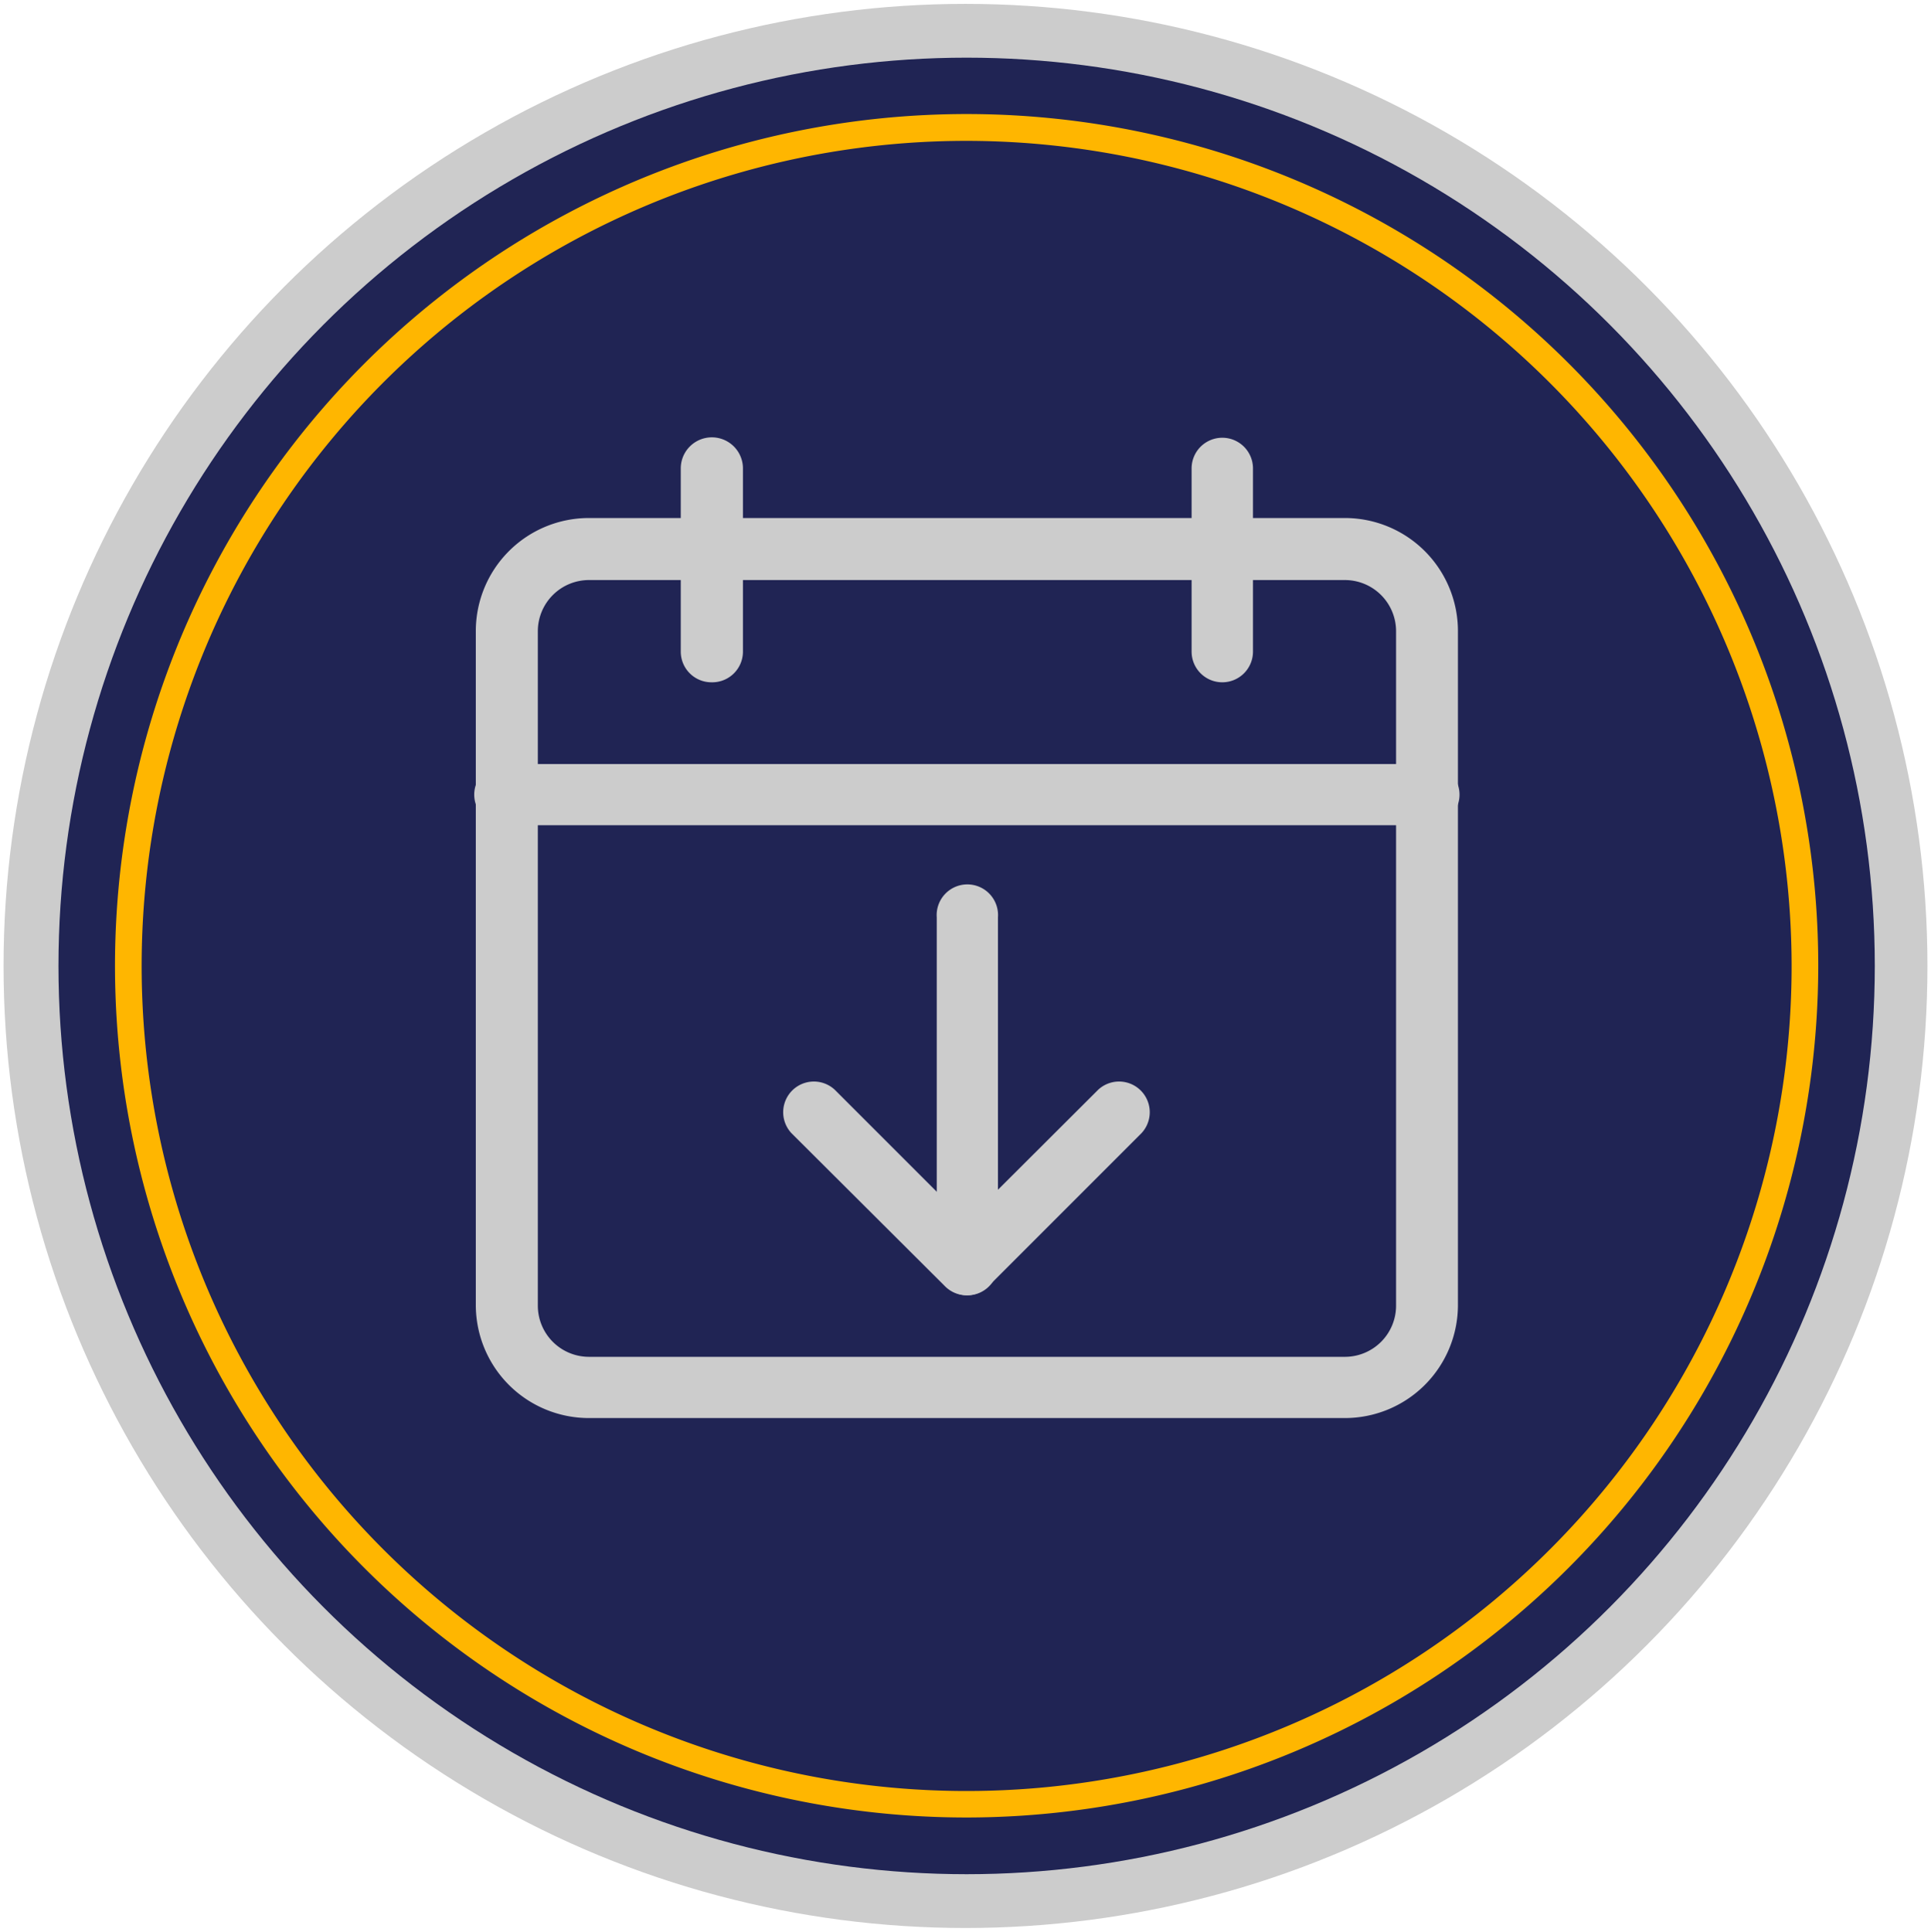
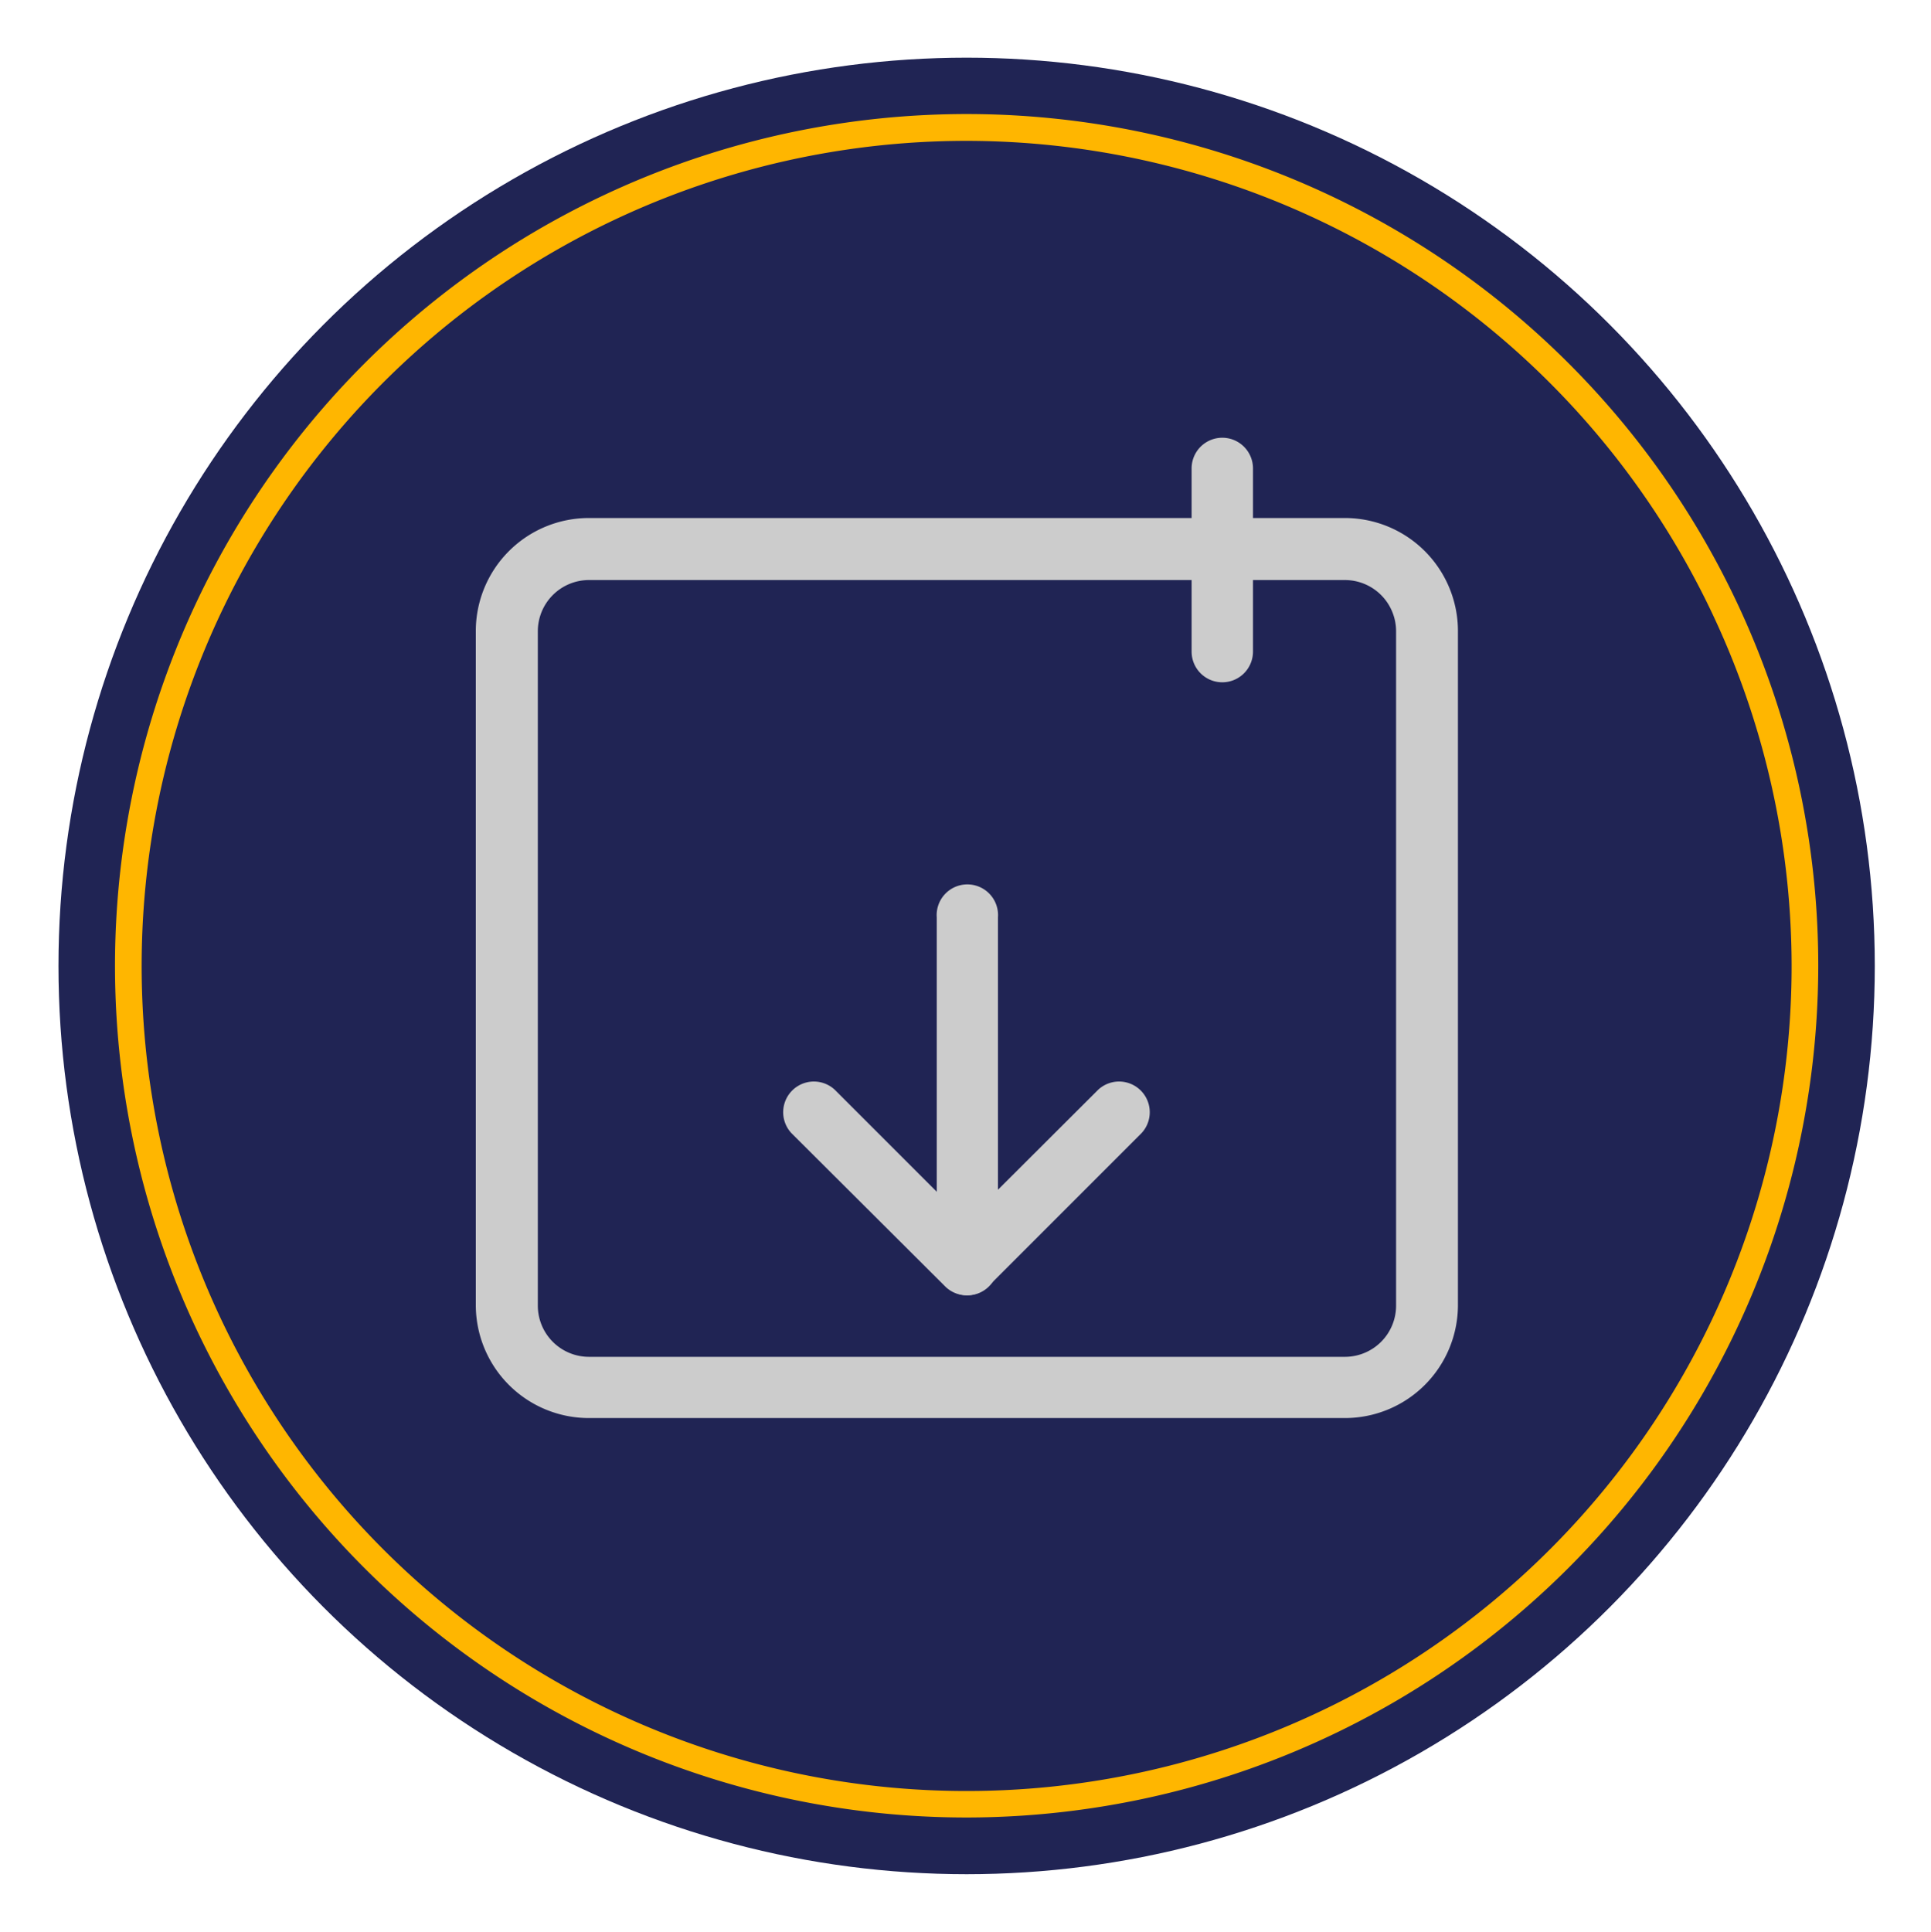
<svg xmlns="http://www.w3.org/2000/svg" viewBox="0 0 119.56 119.59">
  <defs>
    <style>.cls-1{fill:#ccc;}.cls-2{fill:#202454;}.cls-3{fill:#ffb600;}</style>
  </defs>
  <title>CCCS_05</title>
  <g id="Complete_Car_Care_Services" data-name="Complete Car Care Services">
-     <circle class="cls-1" cx="59.78" cy="59.8" r="59.56" />
    <circle class="cls-2" cx="59.85" cy="59.8" r="56.23" />
    <path class="cls-3" d="M59.85,112.52A52.73,52.73,0,1,1,112.58,59.8,52.78,52.78,0,0,1,59.85,112.52Zm0-103.8A51.08,51.08,0,1,0,110.93,59.8,51.13,51.13,0,0,0,59.85,8.72Z" />
    <path class="cls-1" d="M59.87,80.19A1.9,1.9,0,0,1,58,78.3V56.79a1.9,1.9,0,1,1,3.79,0V78.3A1.89,1.89,0,0,1,59.87,80.19Z" />
    <path class="cls-1" d="M59.87,80.19a1.9,1.9,0,0,1-1.35-.55L49,70.15a1.9,1.9,0,0,1,2.68-2.69l8.15,8.15L68,67.46a1.9,1.9,0,0,1,2.68,2.69l-9.49,9.49A1.89,1.89,0,0,1,59.87,80.19Z" />
    <path class="cls-1" d="M83.27,87.79H36.46a7,7,0,0,1-7-7V39.07a7,7,0,0,1,7-7H83.27a7,7,0,0,1,7,7V80.83A7,7,0,0,1,83.27,87.79ZM36.46,35.91a3.17,3.17,0,0,0-3.16,3.16V80.83A3.17,3.17,0,0,0,36.46,84H83.27a3.17,3.17,0,0,0,3.17-3.16V39.07a3.17,3.17,0,0,0-3.17-3.16Z" />
-     <path class="cls-1" d="M88.33,51.09H31.4a1.9,1.9,0,1,1,0-3.79H88.33a1.9,1.9,0,1,1,0,3.79Z" />
-     <path class="cls-1" d="M44.05,42.24a1.9,1.9,0,0,1-1.9-1.9V29A1.9,1.9,0,0,1,46,29V40.34A1.9,1.9,0,0,1,44.05,42.24Z" />
    <path class="cls-1" d="M75.68,42.24a1.9,1.9,0,0,1-1.9-1.9V29a1.9,1.9,0,0,1,3.8,0V40.34A1.9,1.9,0,0,1,75.68,42.24Z" />
  </g>
</svg>